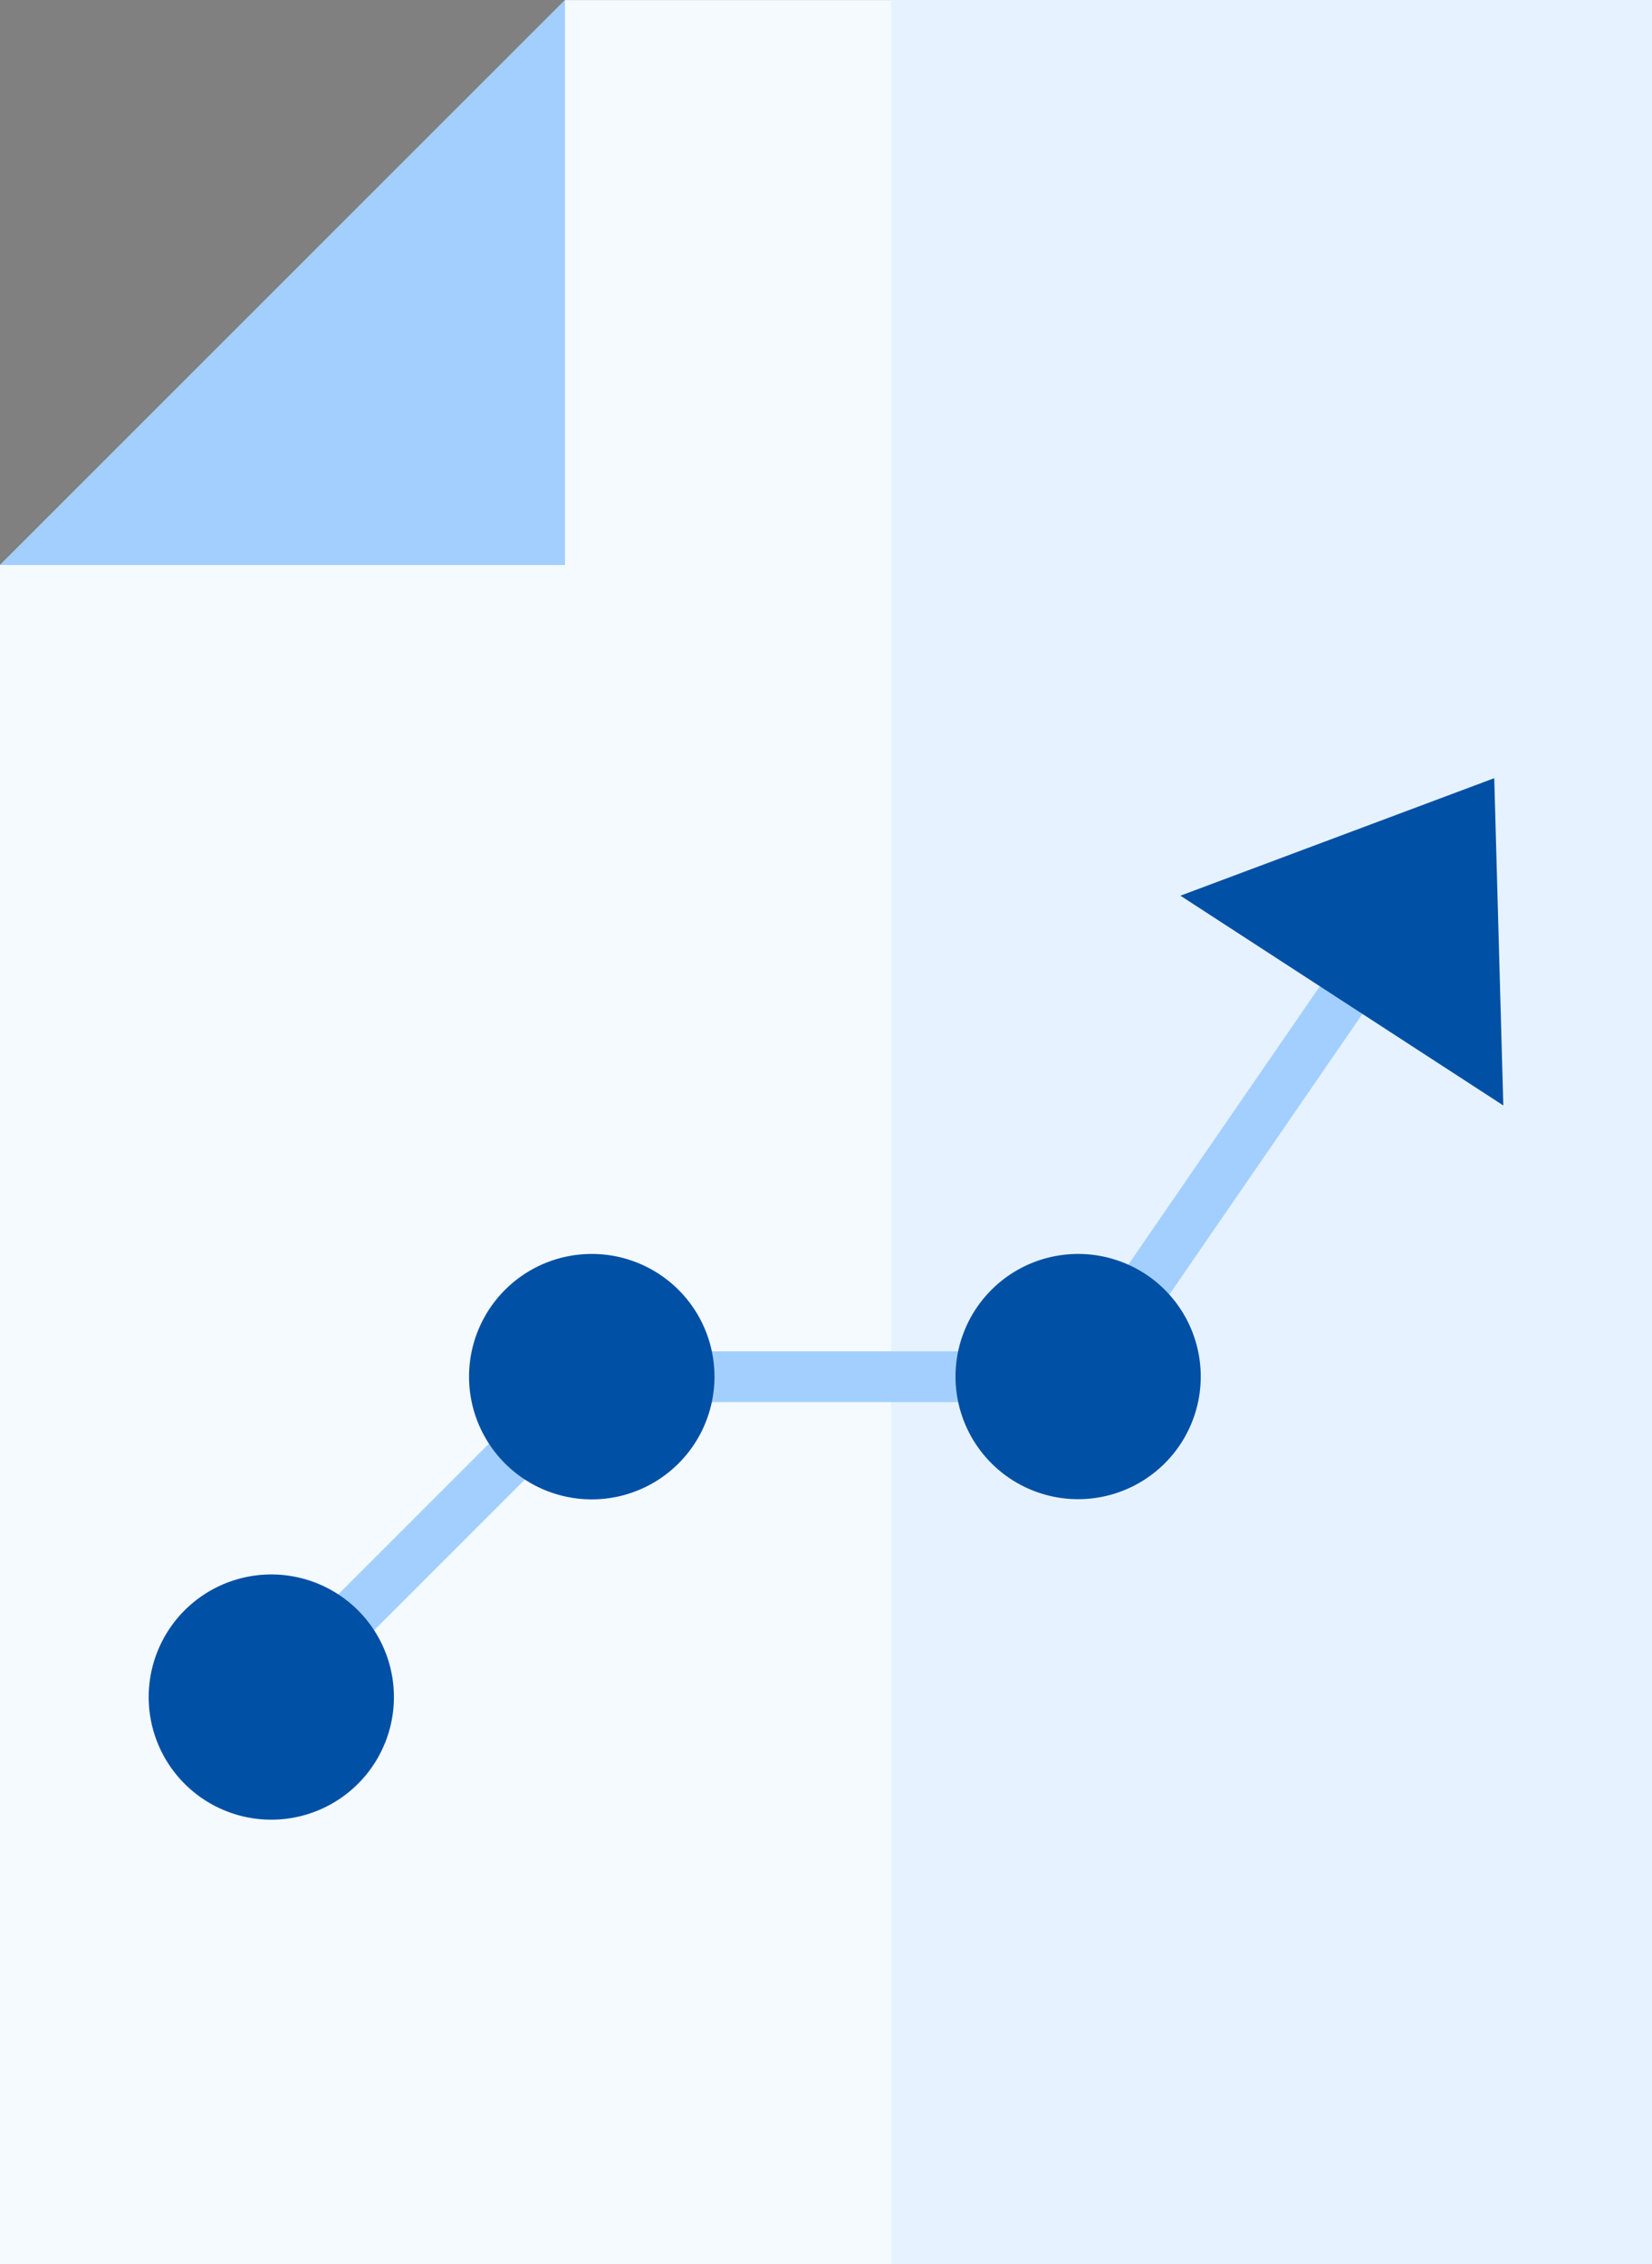
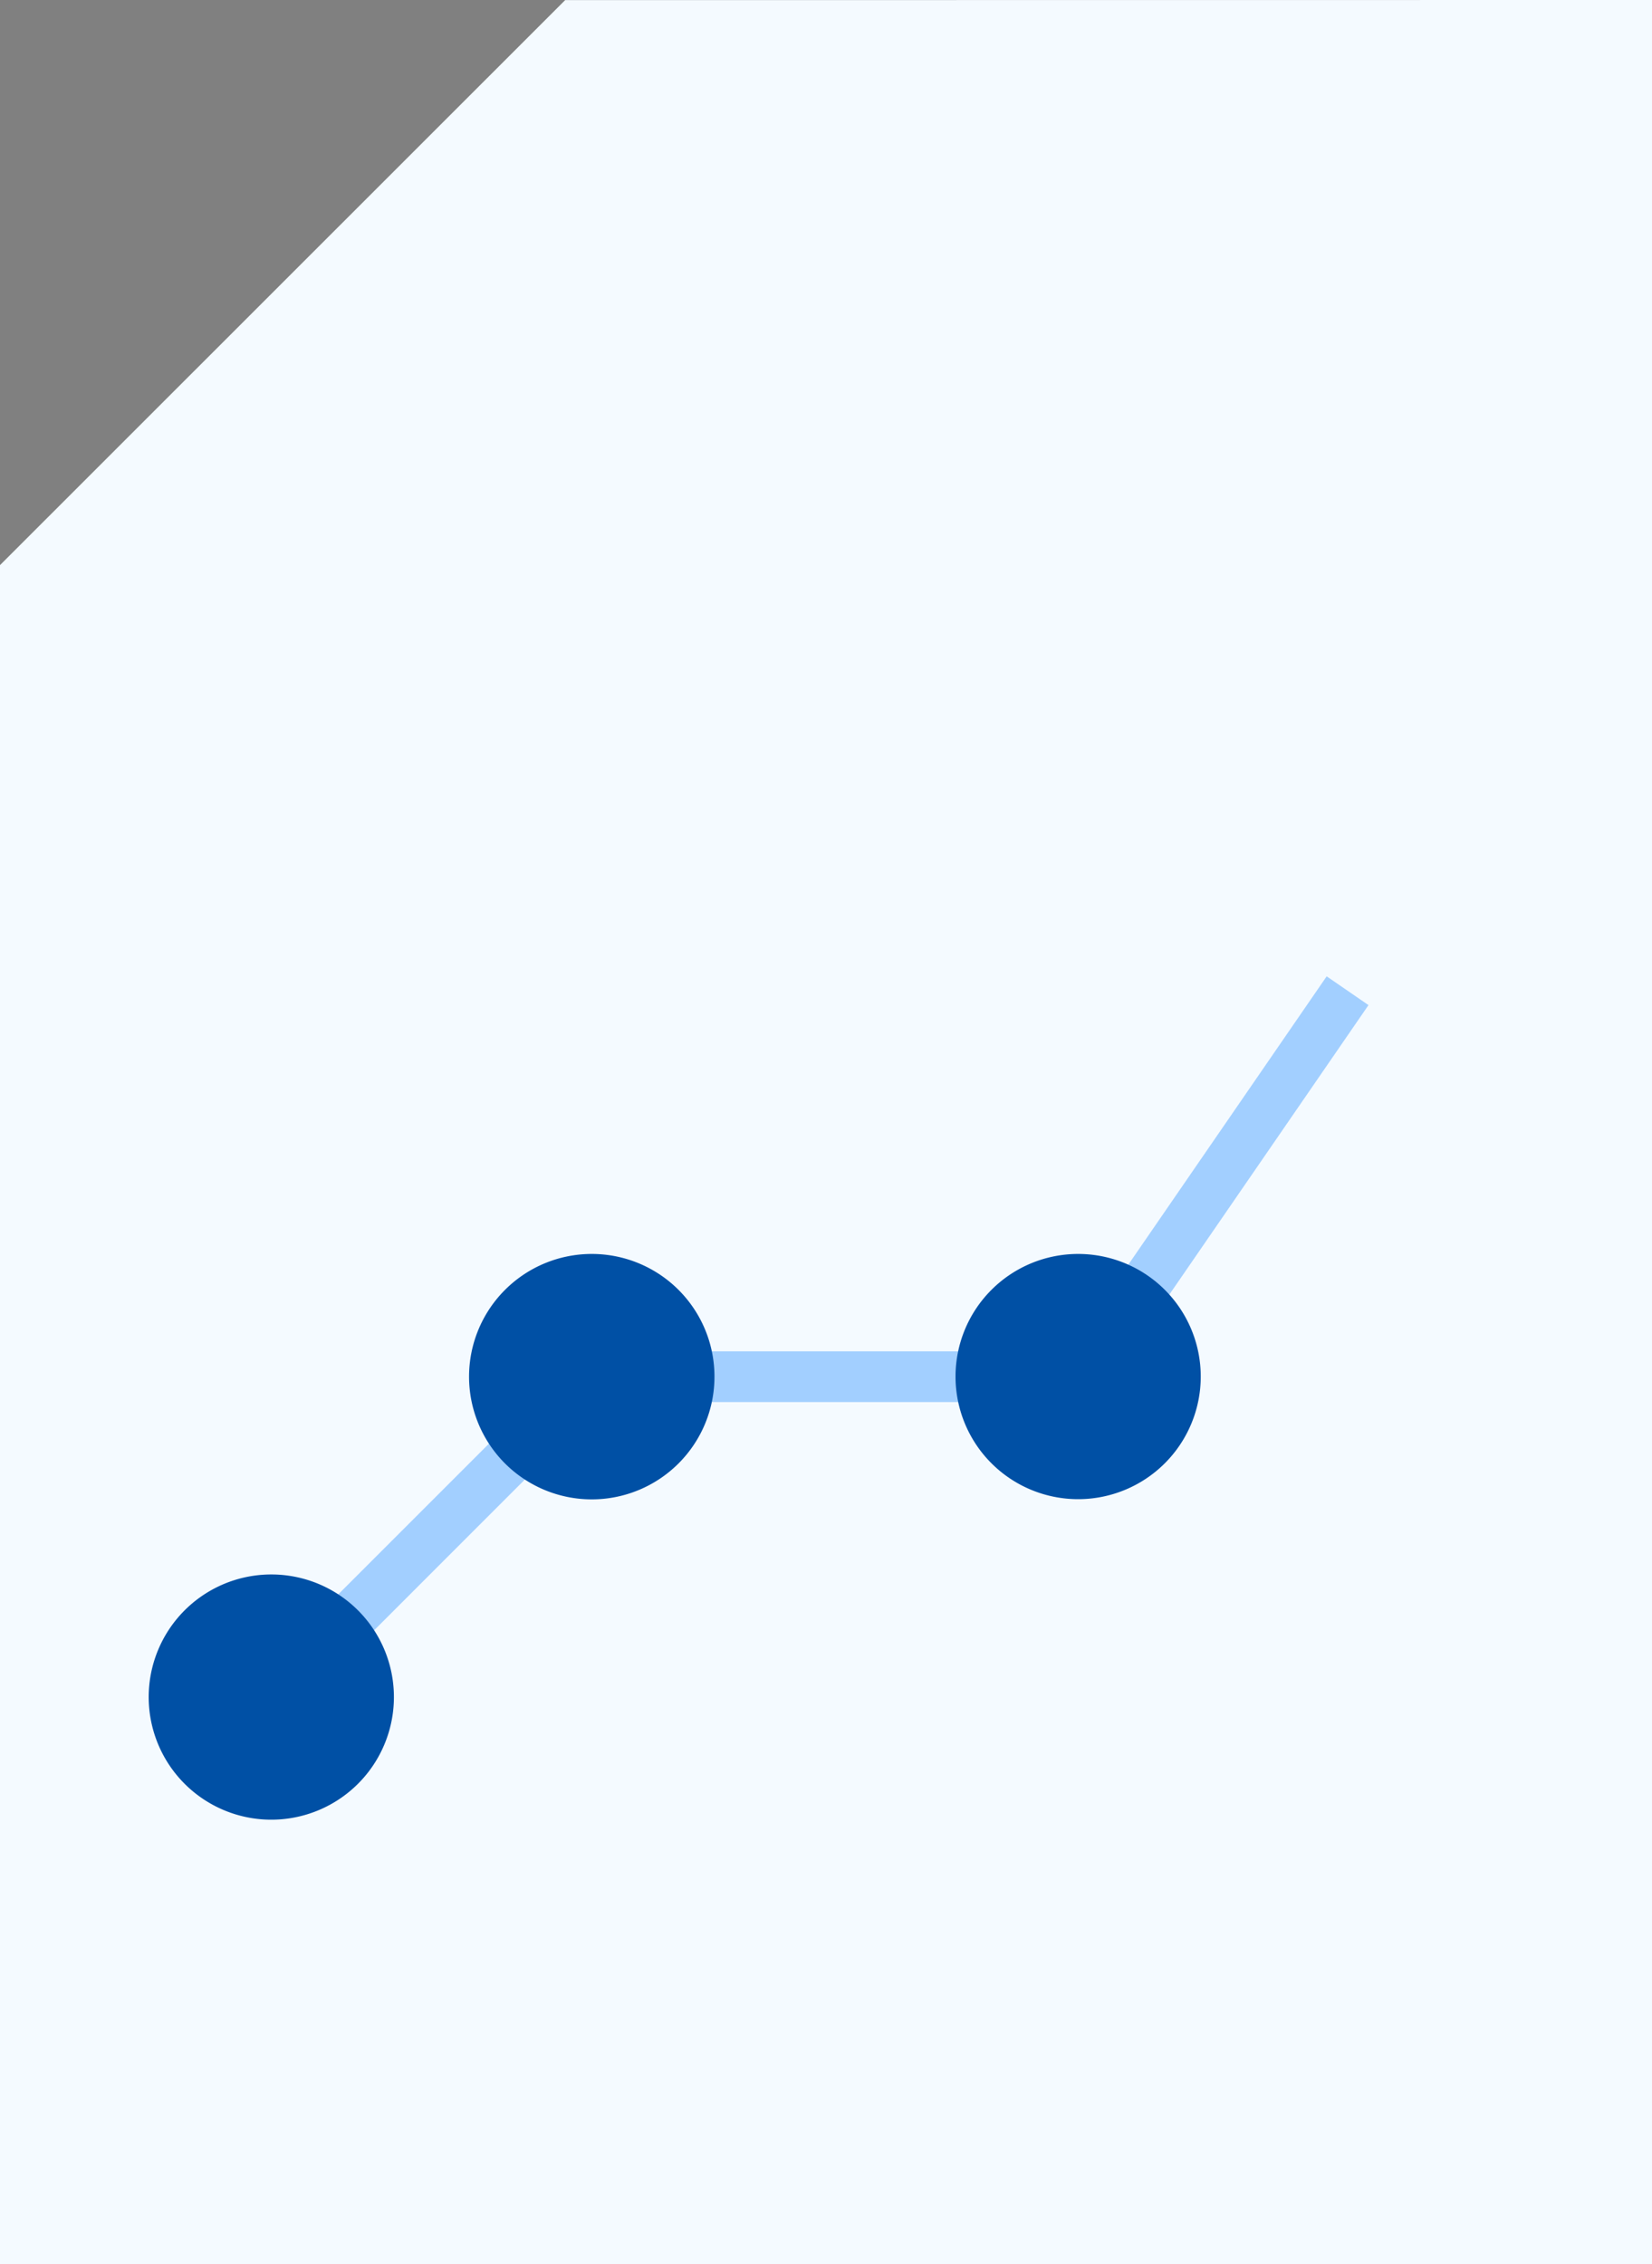
<svg xmlns="http://www.w3.org/2000/svg" id="icon_library" width="48.829" height="66.924" viewBox="0 0 48.829 66.924">
  <rect x="0" y="0" width="48.829" height="66.924" fill="#808080" stroke="none" />
  <path id="パス_13773" data-name="パス 13773" d="M815.223,760.583v66.924H766.394V777.286l16.705-16.7Z" transform="translate(-766.394 -760.583)" fill="#f4faff" />
-   <path id="パス_13774" data-name="パス 13774" d="M783.1,760.583v16.7H766.4Z" transform="translate(-766.401 -760.583)" fill="#a2cfff" />
-   <rect id="長方形_6231" data-name="長方形 6231" width="22.49" height="66.924" transform="translate(26.339)" fill="#e6f2ff" />
+   <path id="パス_13774" data-name="パス 13774" d="M783.1,760.583H766.4Z" transform="translate(-766.401 -760.583)" fill="#a2cfff" />
  <line id="線_37" data-name="線 37" y1="9.472" x2="9.471" transform="translate(8.021 40.69)" fill="none" stroke="#a2cfff" stroke-miterlimit="10" stroke-width="1.5" />
  <line id="線_38" data-name="線 38" x2="13.395" transform="translate(17.492 40.69)" fill="none" stroke="#a2cfff" stroke-miterlimit="10" stroke-width="1.5" />
  <line id="線_39" data-name="線 39" x1="7.592" y2="11.035" transform="translate(32.239 29.282)" fill="none" stroke="#a2cfff" stroke-miterlimit="10" stroke-width="1.5" />
  <path id="パス_13775" data-name="パス 13775" d="M788.152,917.852a3.624,3.624,0,1,1-3.621-3.626,3.623,3.623,0,0,1,3.621,3.626" transform="translate(-776.509 -867.691)" fill="#0050a5" />
  <path id="パス_13776" data-name="パス 13776" d="M819.429,886.576a3.627,3.627,0,1,1-3.627-3.628,3.626,3.626,0,0,1,3.627,3.628" transform="translate(-798.311 -845.886)" fill="#0050a5" />
  <path id="パス_13777" data-name="パス 13777" d="M866.894,886.576a3.624,3.624,0,1,1-3.624-3.628,3.623,3.623,0,0,1,3.624,3.628" transform="translate(-831.403 -845.886)" fill="#0050a5" />
-   <path id="パス_13778" data-name="パス 13778" d="M881.591,840.007l9.544,6.2-.268-9.673Z" transform="translate(-846.701 -813.534)" fill="#0050a5" />
</svg>